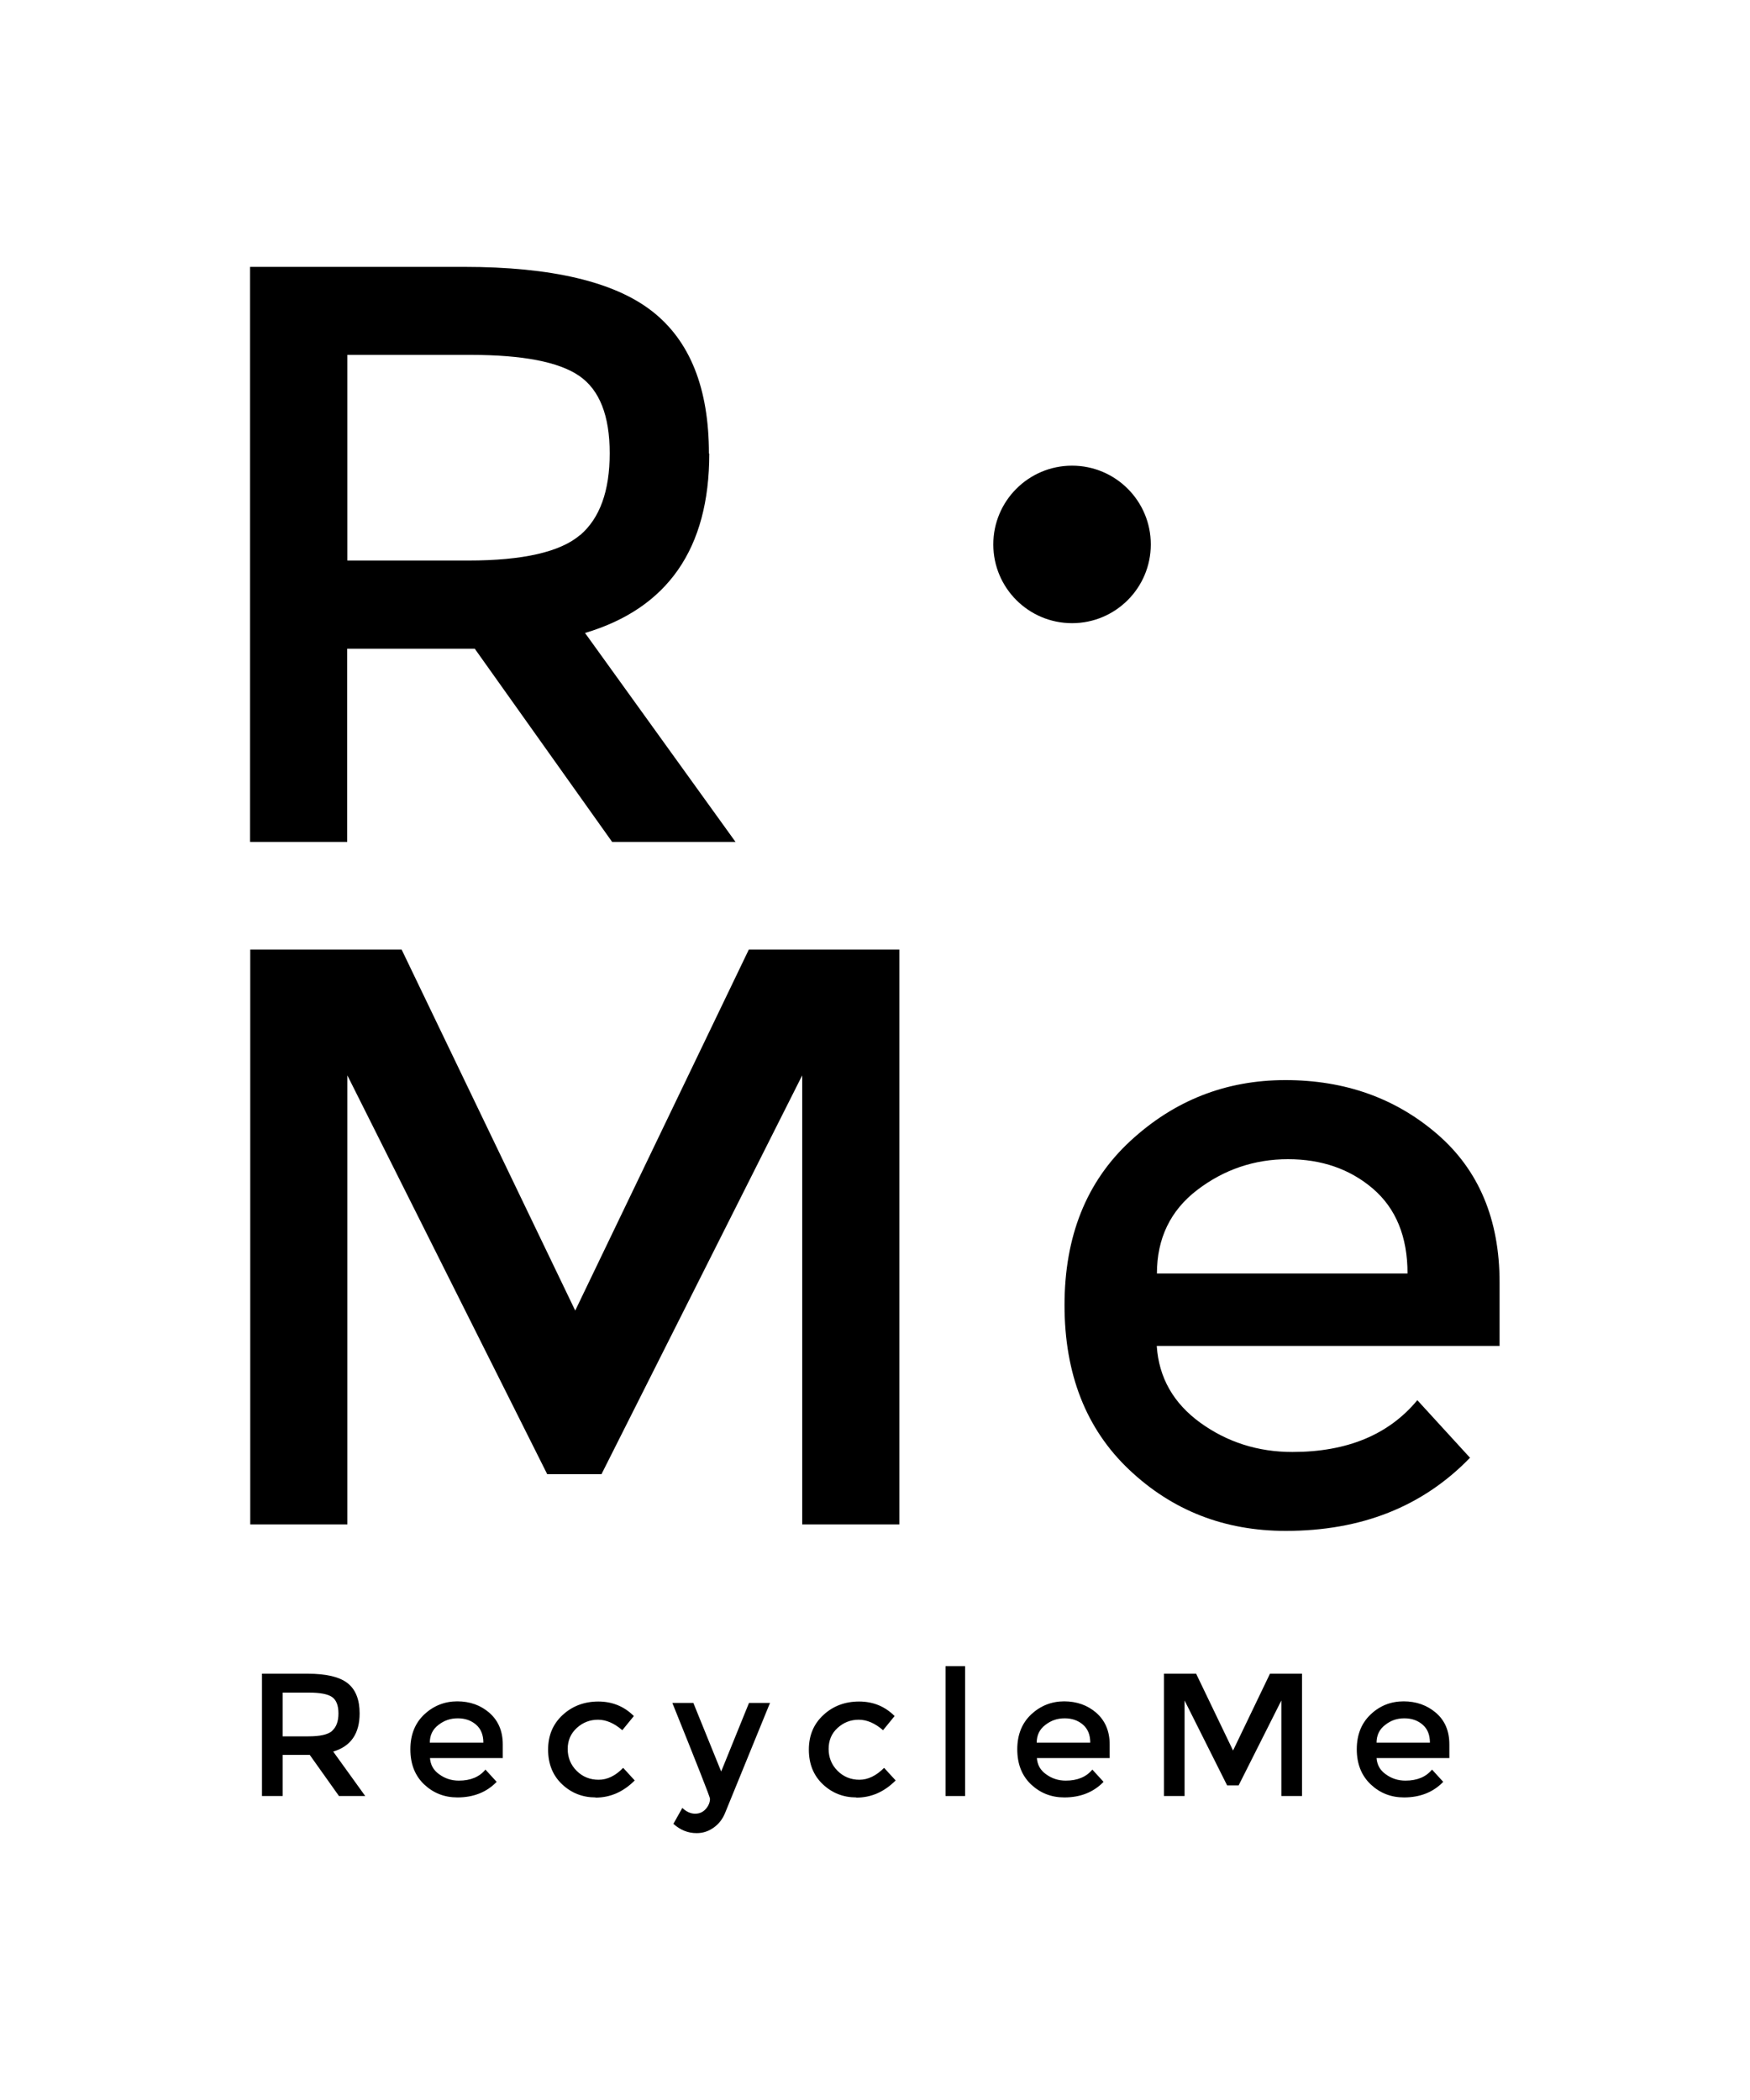
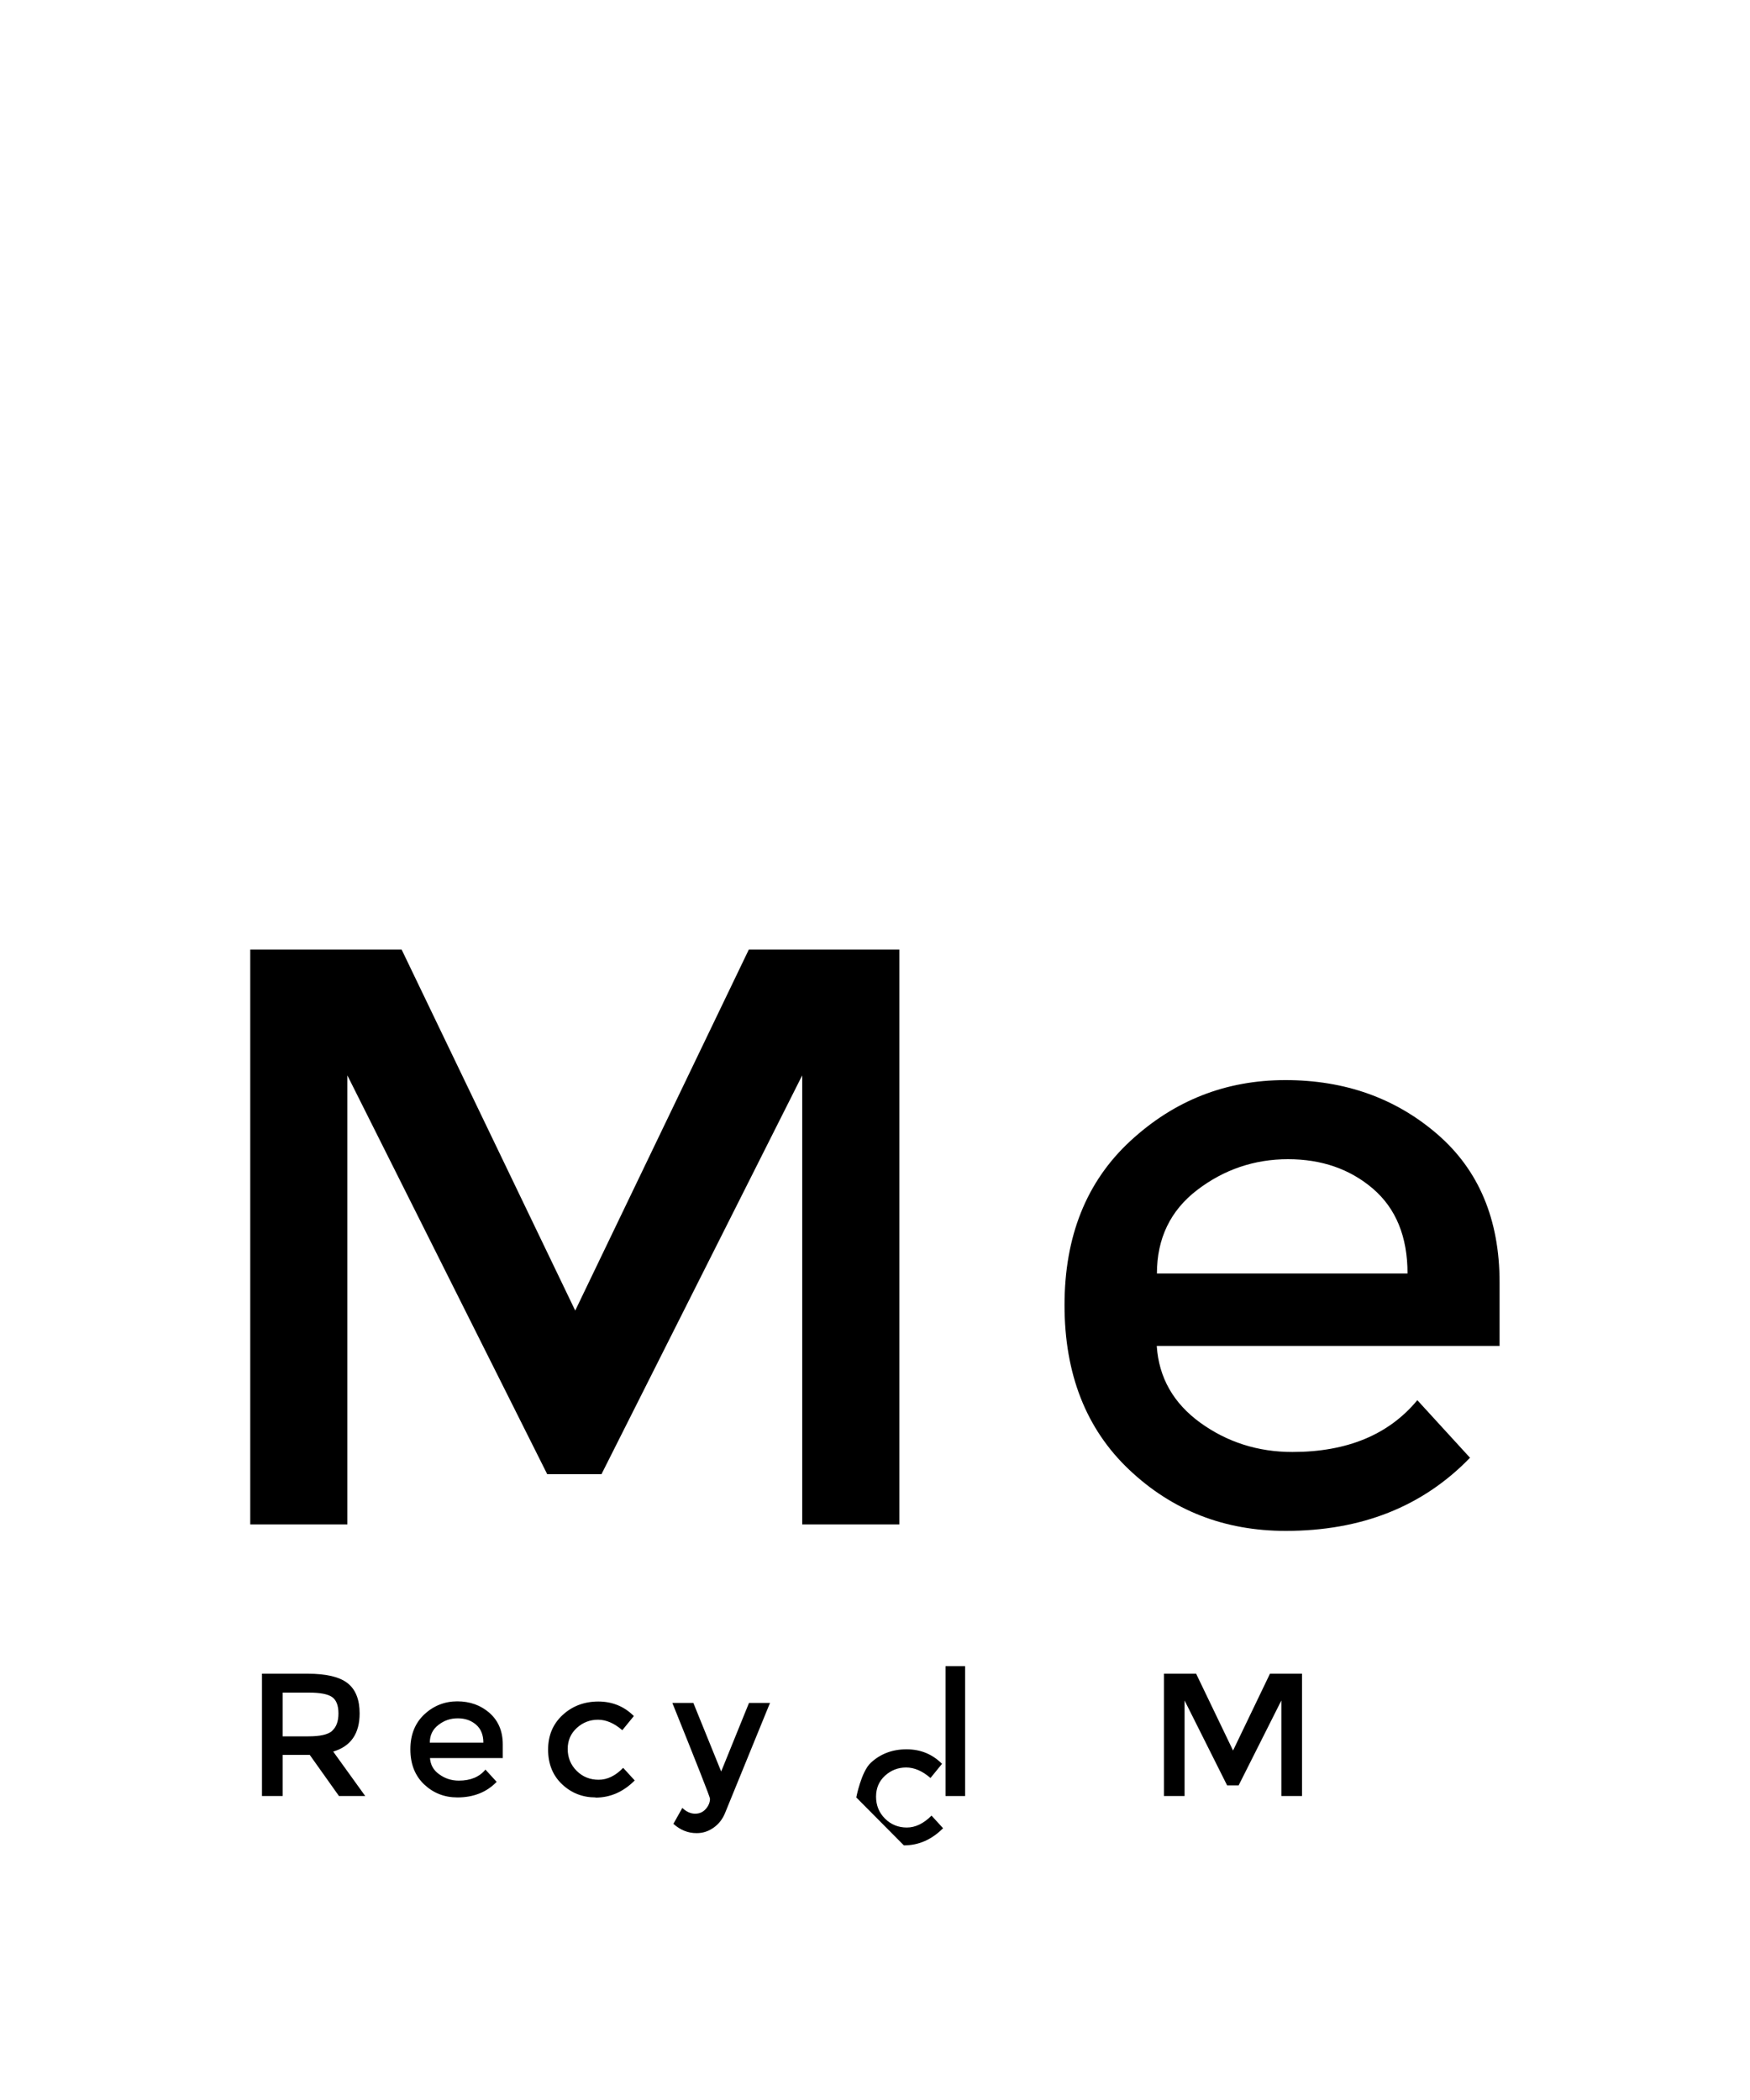
<svg xmlns="http://www.w3.org/2000/svg" id="Calque_1" viewBox="0 0 100 120">
-   <path d="M40.53,25.92c0,5.42-2.37,8.84-7.1,10.25l8.6,11.94h-7.05l-7.85-11.04h-7.29v11.04h-5.55V15.25h12.22c5.01,0,8.6.85,10.76,2.54,2.16,1.69,3.24,4.4,3.24,8.13ZM33.15,30.58c1.13-.97,1.69-2.53,1.69-4.68s-.58-3.62-1.74-4.42c-1.16-.8-3.23-1.2-6.2-1.2h-7.05v11.75h6.91c3.13,0,5.26-.49,6.39-1.46Z" />
  <path d="M19.85,87.11h-5.55v-32.85h8.65l9.92,20.63,9.92-20.63h8.6v32.85h-5.55v-25.66l-11.47,22.79h-3.1l-11.42-22.79v25.66Z" />
  <path d="M85.7,76.91h-19.6c.12,1.82.96,3.28,2.49,4.39,1.54,1.11,3.29,1.67,5.26,1.67,3.13,0,5.51-.99,7.14-2.96l3.01,3.29c-2.7,2.79-6.2,4.18-10.53,4.18-3.51,0-6.49-1.17-8.95-3.5-2.46-2.33-3.69-5.47-3.69-9.4s1.25-7.06,3.76-9.38c2.51-2.32,5.46-3.48,8.86-3.48s6.29,1.03,8.67,3.08c2.38,2.05,3.57,4.88,3.57,8.48v3.62ZM66.1,72.77h14.33c0-2.1-.66-3.71-1.97-4.84-1.32-1.13-2.94-1.69-4.86-1.69s-3.66.59-5.19,1.76-2.3,2.77-2.3,4.77Z" />
-   <circle cx="61.26" cy="31.11" r="4.5" />
  <path d="M20.55,97.91c0,1.15-.5,1.88-1.51,2.18l1.83,2.54h-1.5l-1.67-2.35h-1.55v2.35h-1.18v-6.99h2.6c1.07,0,1.83.18,2.29.54.46.36.69.94.69,1.73ZM18.98,98.9c.24-.21.36-.54.36-.99s-.12-.77-.37-.94-.69-.25-1.32-.25h-1.5v2.5h1.47c.67,0,1.12-.1,1.36-.31Z" />
  <path d="M28.74,100.46h-4.17c.03.39.2.7.53.93.33.24.7.36,1.12.36.67,0,1.17-.21,1.52-.63l.64.7c-.57.59-1.32.89-2.24.89-.75,0-1.38-.25-1.91-.75-.52-.5-.78-1.16-.78-2s.27-1.5.8-2c.53-.49,1.16-.74,1.88-.74s1.34.22,1.84.66.76,1.04.76,1.8v.77ZM24.57,99.58h3.05c0-.45-.14-.79-.42-1.03-.28-.24-.62-.36-1.04-.36s-.78.12-1.11.38c-.33.25-.49.59-.49,1.02Z" />
  <path d="M34.03,102.71c-.74,0-1.38-.25-1.91-.75-.53-.5-.8-1.16-.8-1.98s.28-1.47.83-1.98,1.24-.77,2.04-.77,1.48.28,2.03.83l-.66.81c-.46-.4-.92-.6-1.39-.6s-.87.16-1.21.47c-.34.31-.52.71-.52,1.2s.17.91.51,1.25c.34.34.76.51,1.26.51s.96-.23,1.4-.68l.66.72c-.65.65-1.39.98-2.24.98Z" />
  <path d="M39.8,104.75c-.49,0-.93-.18-1.32-.53l.51-.91c.23.22.48.33.73.33s.45-.09.61-.27c.16-.18.24-.38.24-.59,0-.09-.72-1.92-2.15-5.47h1.2l1.59,3.92,1.59-3.92h1.2l-2.58,6.32c-.15.35-.37.62-.66.82-.29.2-.6.3-.95.3Z" />
-   <path d="M48.93,102.71c-.74,0-1.38-.25-1.91-.75-.53-.5-.8-1.16-.8-1.98s.28-1.47.83-1.98,1.23-.77,2.04-.77,1.48.28,2.03.83l-.66.81c-.46-.4-.92-.6-1.39-.6s-.87.16-1.21.47c-.34.31-.51.71-.51,1.2s.17.91.51,1.25.76.51,1.25.51.96-.23,1.41-.68l.66.72c-.65.65-1.39.98-2.24.98Z" />
+   <path d="M48.93,102.71s.28-1.47.83-1.98,1.23-.77,2.04-.77,1.48.28,2.03.83l-.66.81c-.46-.4-.92-.6-1.39-.6s-.87.16-1.21.47c-.34.31-.51.71-.51,1.2s.17.91.51,1.25.76.51,1.25.51.96-.23,1.41-.68l.66.72c-.65.65-1.39.98-2.24.98Z" />
  <path d="M55.15,102.63h-1.12v-7.42h1.12v7.42Z" />
-   <path d="M63.42,100.46h-4.17c.03.39.2.7.53.93.33.24.7.36,1.12.36.67,0,1.17-.21,1.52-.63l.64.7c-.57.59-1.32.89-2.24.89-.75,0-1.38-.25-1.91-.75-.52-.5-.78-1.16-.78-2s.27-1.5.8-2c.53-.49,1.16-.74,1.88-.74s1.34.22,1.84.66.76,1.04.76,1.8v.77ZM59.25,99.58h3.05c0-.45-.14-.79-.42-1.03-.28-.24-.62-.36-1.04-.36s-.78.12-1.11.38c-.33.25-.49.59-.49,1.02Z" />
  <path d="M67.69,102.63h-1.18v-6.99h1.84l2.11,4.39,2.11-4.39h1.83v6.99h-1.18v-5.46l-2.44,4.85h-.66l-2.43-4.85v5.46Z" />
-   <path d="M82.83,100.46h-4.17c.03.39.2.7.53.93.33.24.7.36,1.12.36.67,0,1.17-.21,1.52-.63l.64.7c-.57.59-1.32.89-2.24.89-.75,0-1.38-.25-1.91-.75-.52-.5-.79-1.16-.79-2s.27-1.5.8-2,1.16-.74,1.88-.74,1.34.22,1.85.66c.51.44.76,1.04.76,1.8v.77ZM78.66,99.58h3.05c0-.45-.14-.79-.42-1.03s-.62-.36-1.04-.36-.78.12-1.1.38c-.33.25-.49.59-.49,1.02Z" />
</svg>